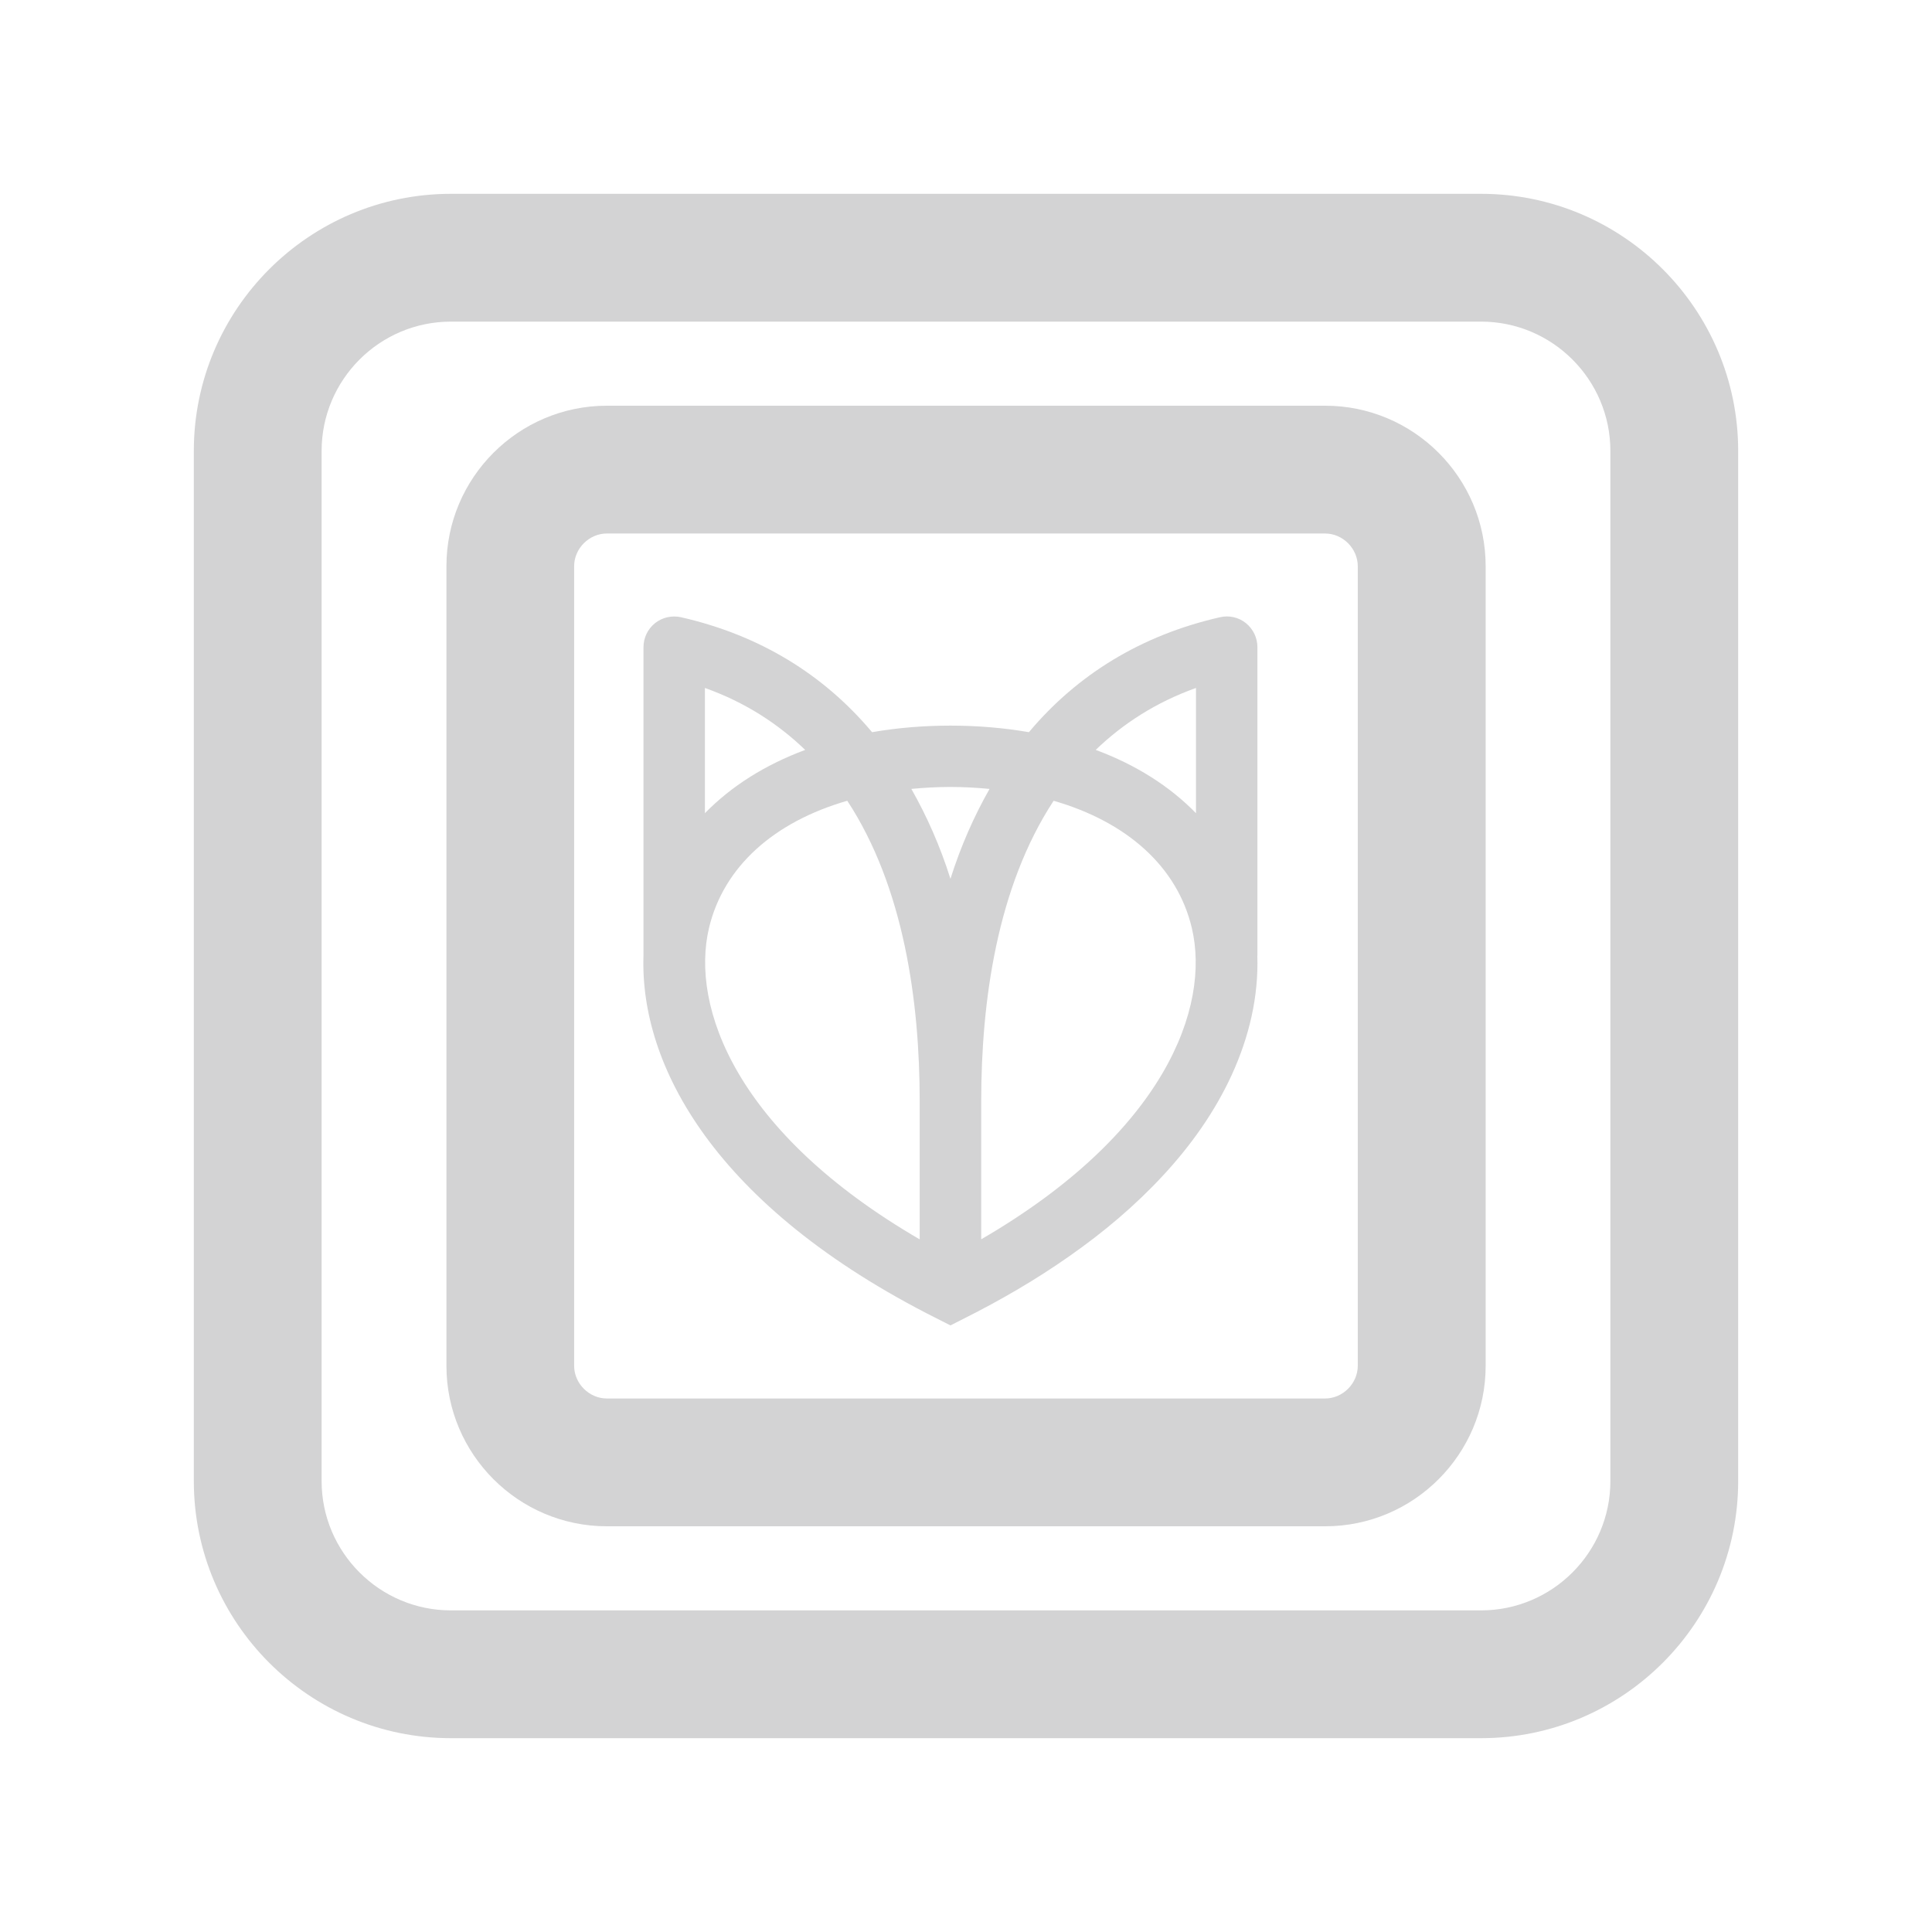
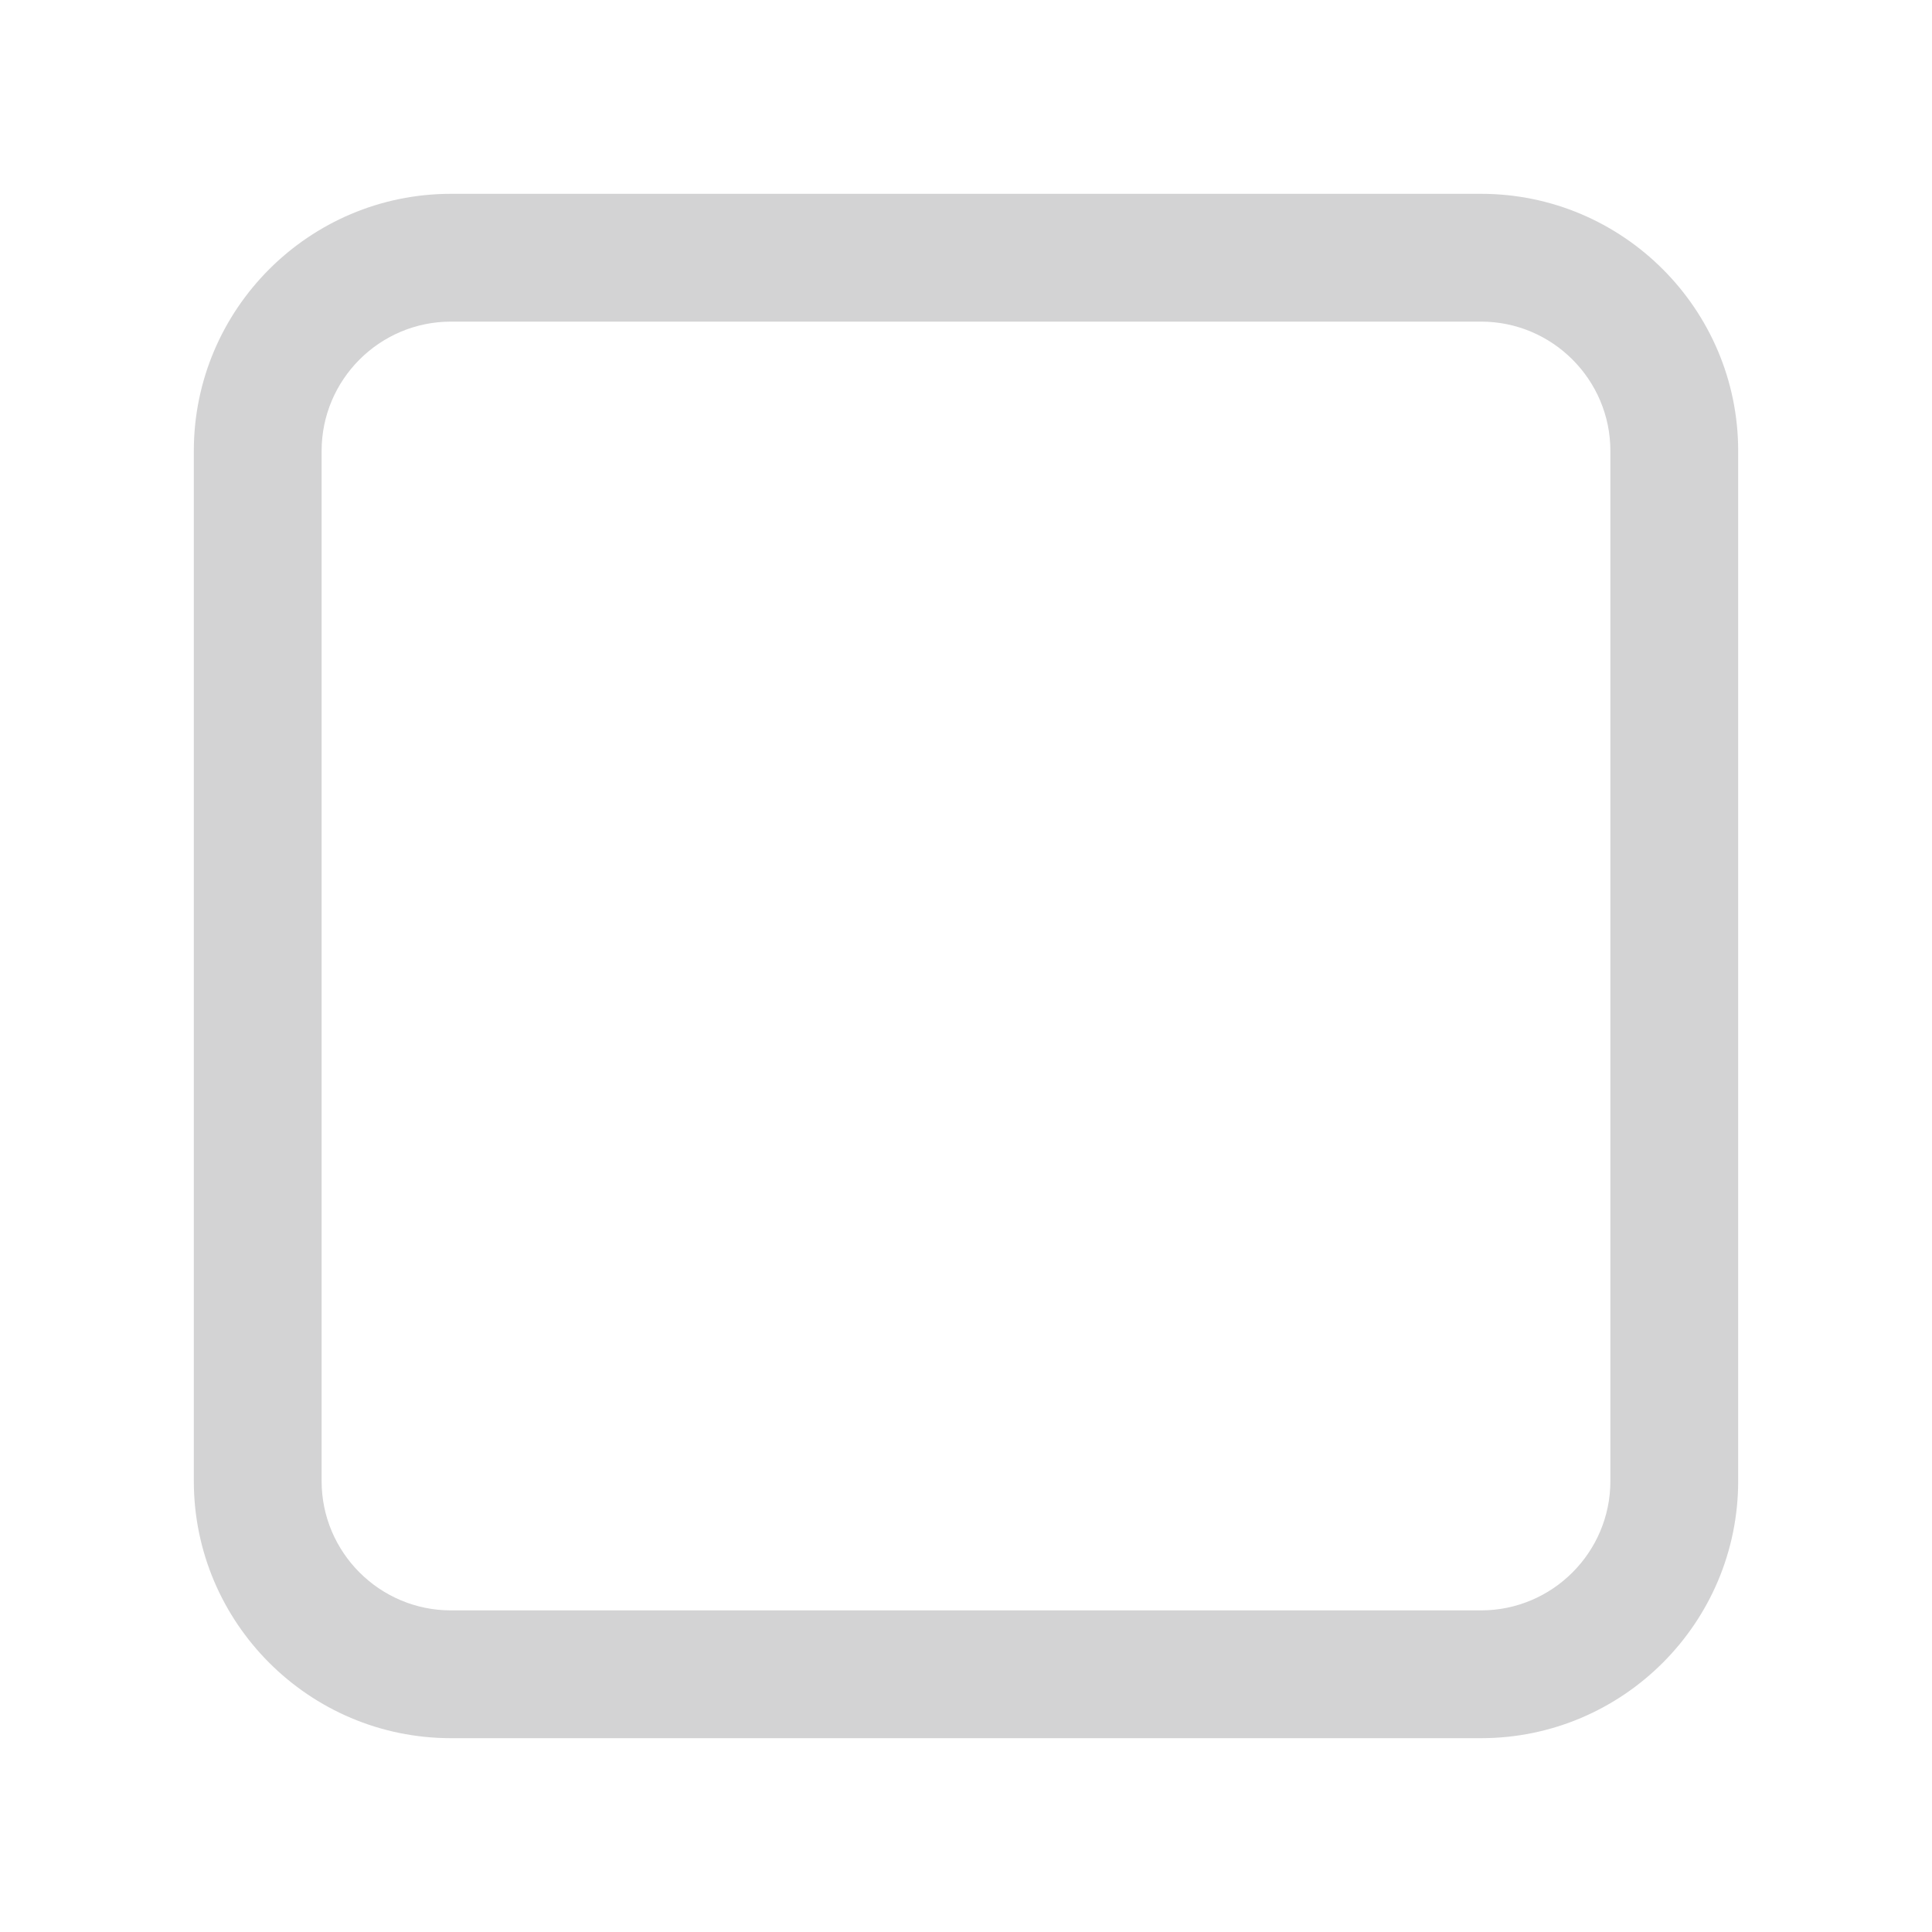
<svg xmlns="http://www.w3.org/2000/svg" id="_图层_1" data-name="图层 1" viewBox="0 0 226.77 226.77">
  <defs>
    <style>
      .cls-1 {
        fill: #d3d3d4;
        stroke-width: 0px;
      }
    </style>
  </defs>
  <path class="cls-1" d="M173.84,204.02H52.93c-16.64,0-30.18-13.54-30.18-30.18V52.93c0-16.64,13.54-30.18,30.18-30.18h120.91c16.64,0,30.18,13.54,30.18,30.18v120.91c0,16.64-13.54,30.18-30.18,30.18ZM52.93,37.75c-8.37,0-15.18,6.81-15.18,15.18v120.91c0,8.37,6.81,15.18,15.18,15.18h120.91c8.37,0,15.18-6.81,15.18-15.18V52.93c0-8.37-6.81-15.18-15.18-15.18H52.93Z" />
-   <path class="cls-1" d="M155.54,179.15h-84.3c-10.39,0-18.84-8.45-18.84-18.84v-93.85c0-10.39,8.45-18.84,18.84-18.84h84.3c10.39,0,18.84,8.45,18.84,18.84v93.85c0,10.39-8.45,18.84-18.84,18.84ZM71.23,62.62c-2.08,0-3.84,1.76-3.84,3.84v93.85c0,2.08,1.76,3.84,3.84,3.84h84.3c2.08,0,3.84-1.76,3.84-3.84v-93.85c0-2.08-1.76-3.84-3.84-3.84h-84.3Z" />
-   <path class="cls-1" d="M147.59,112.17v-36.21c0-1.1-.5-2.13-1.35-2.82-.86-.69-1.98-.94-3.05-.69-9.21,2.1-16.72,6.7-22.42,13.49-2.9-.5-5.97-.77-9.21-.77s-6.3.27-9.2.77c-5.7-6.79-13.2-11.39-22.42-13.49-1.07-.24-2.19.01-3.05.69-.86.69-1.36,1.72-1.36,2.82v36.21c-.44,12.79,8.26,29.43,34.41,42.58.54.27,1.08.54,1.62.82.54-.27,1.08-.55,1.62-.82,4.3-2.16,8.47-4.58,12.4-7.35,3.94-2.76,7.64-5.87,10.91-9.4,3.27-3.52,6.1-7.49,8.1-11.86,1-2.19,1.79-4.47,2.31-6.82.52-2.35.76-4.76.68-7.16h0ZM82.74,80.75c4.74,1.69,8.59,4.21,11.77,7.27-4.7,1.75-8.68,4.26-11.77,7.43v-14.7h0ZM107.95,145.47c-21.53-12.5-26.93-27.25-24.73-36.55,1.71-7.19,7.62-12.45,16.23-14.93,6.65,10.14,8.5,23.58,8.5,35.28v16.2ZM111.56,103.15c-1.22-3.86-2.77-7.35-4.59-10.55,1.48-.14,3.01-.23,4.59-.23s3.11.09,4.59.23c-1.82,3.2-3.37,6.7-4.59,10.55ZM115.17,145.47v-16.2c0-11.7,1.85-25.14,8.5-35.28,8.6,2.48,14.52,7.74,16.22,14.93,2.21,9.31-3.19,24.05-24.73,36.55h0ZM140.38,95.45c-3.09-3.17-7.07-5.69-11.77-7.43,3.18-3.06,7.04-5.58,11.77-7.27v14.7h0Z" />
</svg>